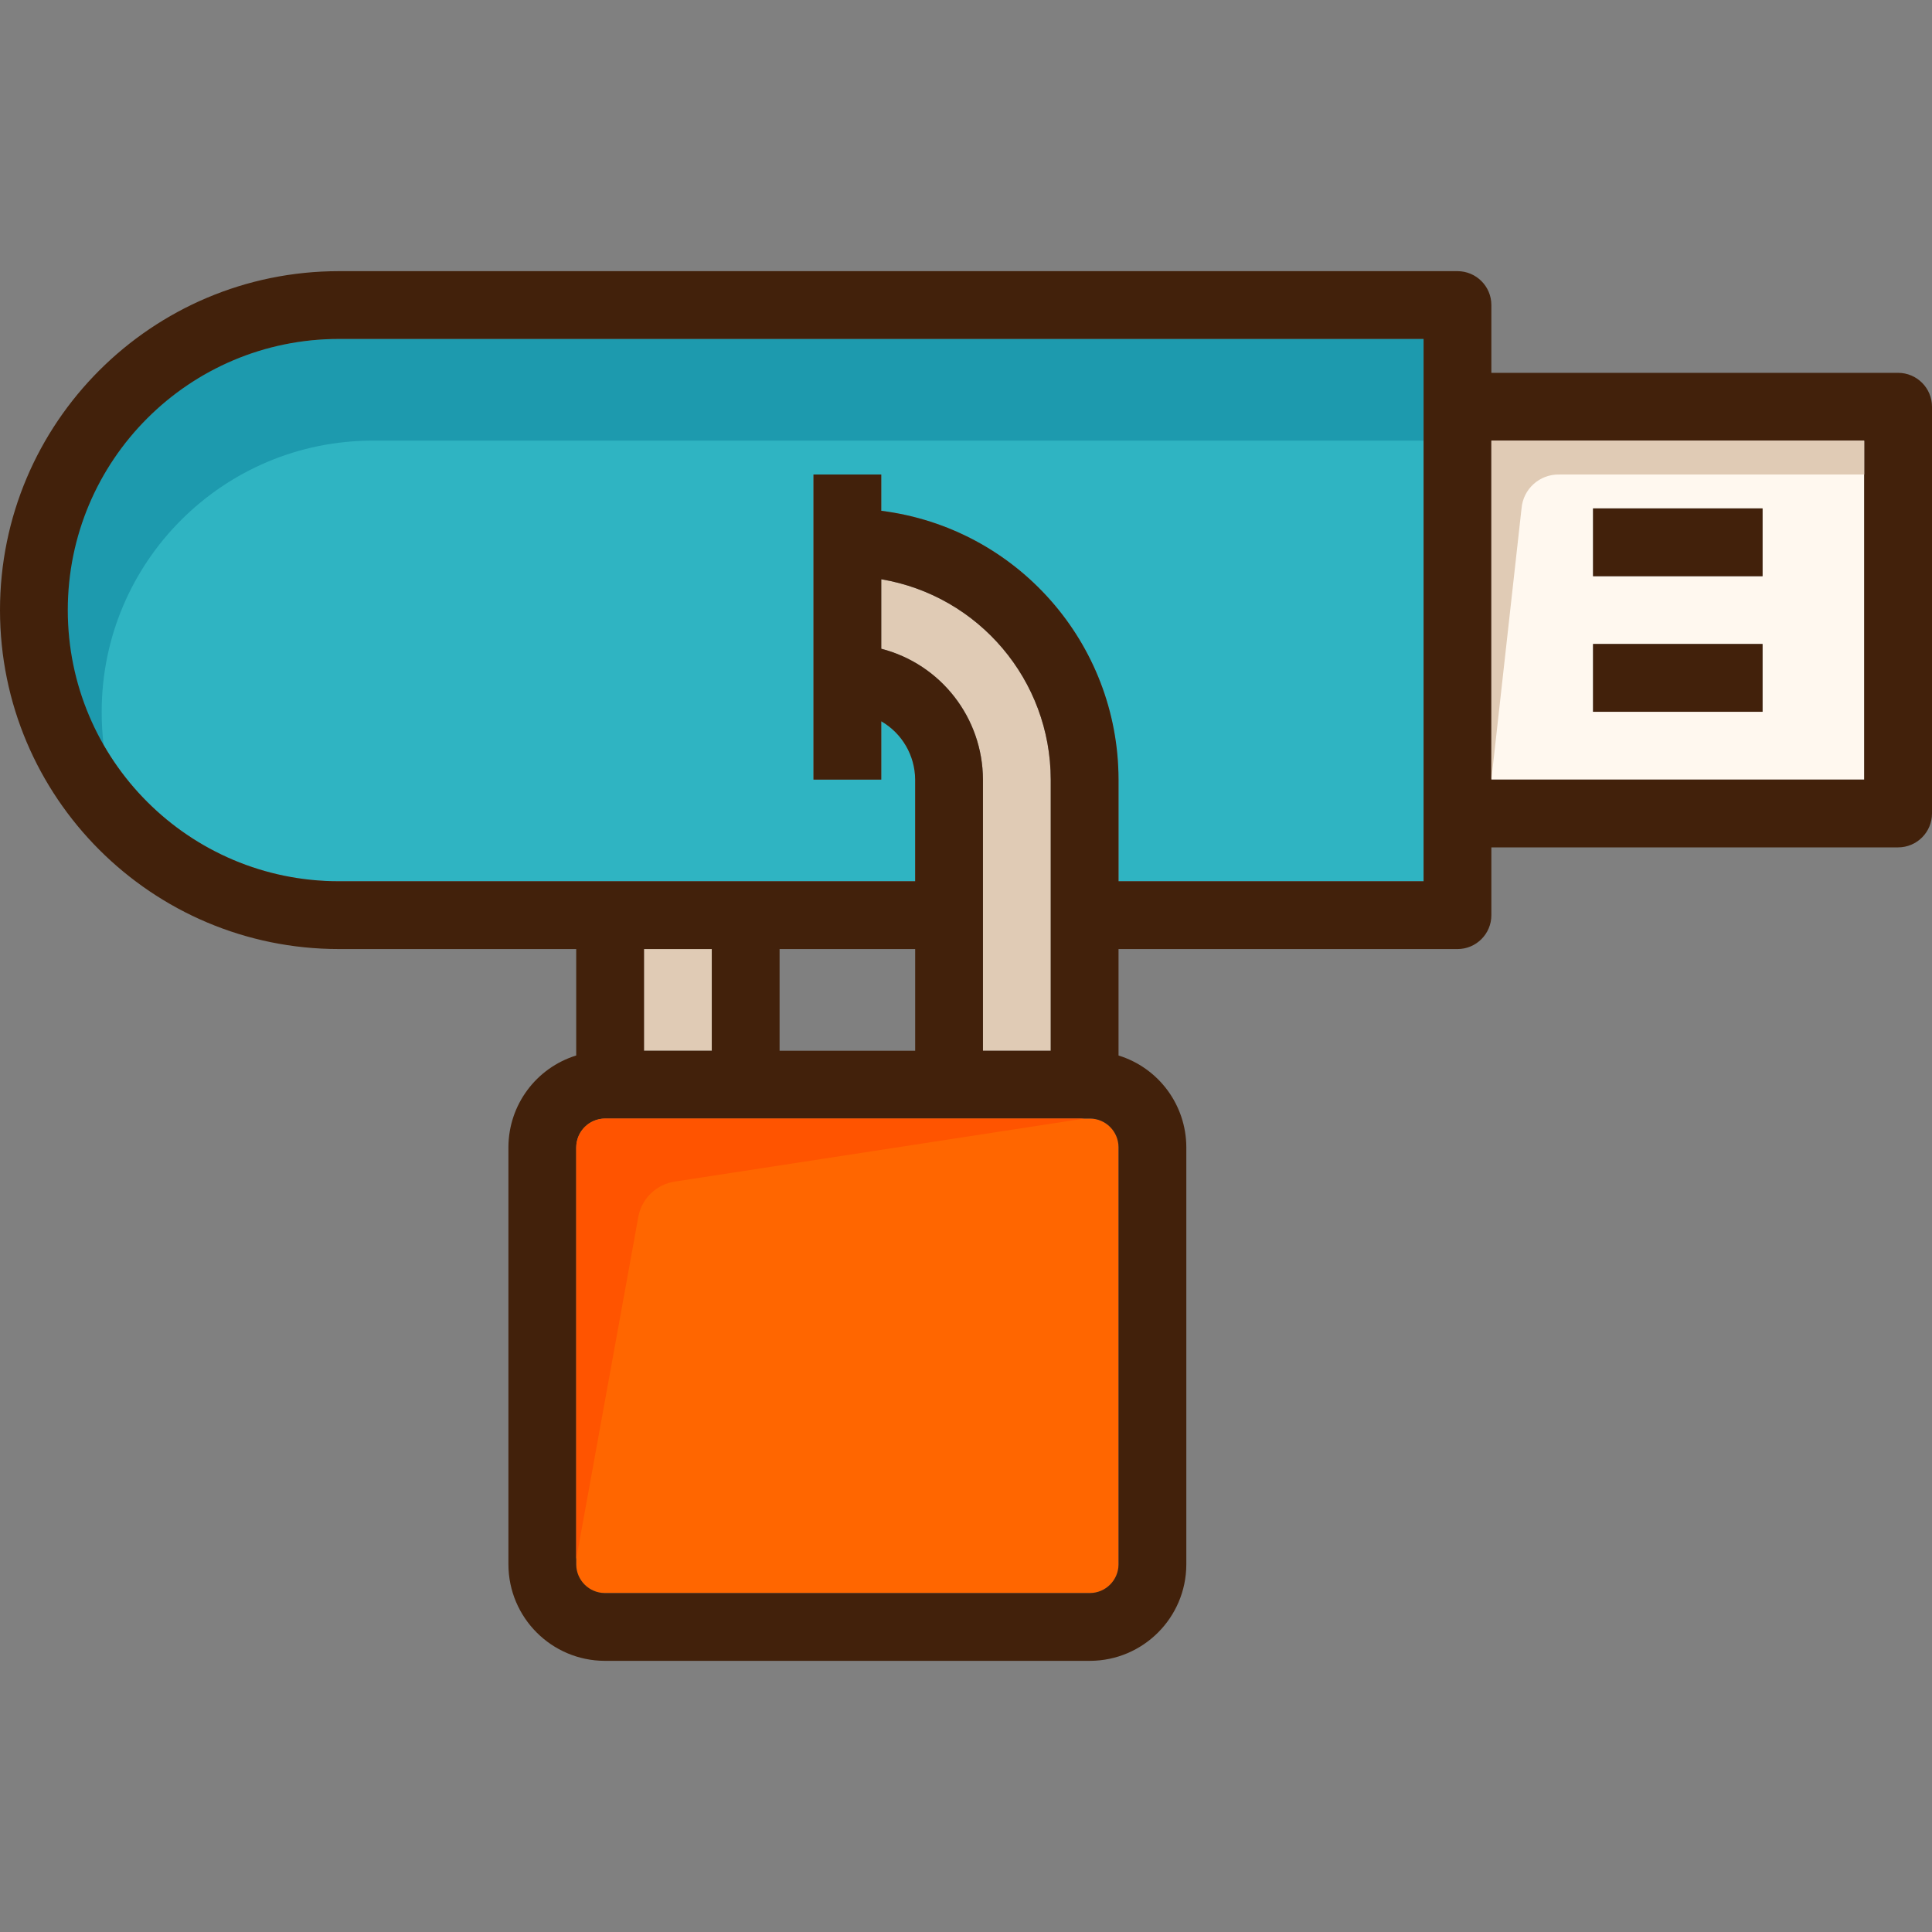
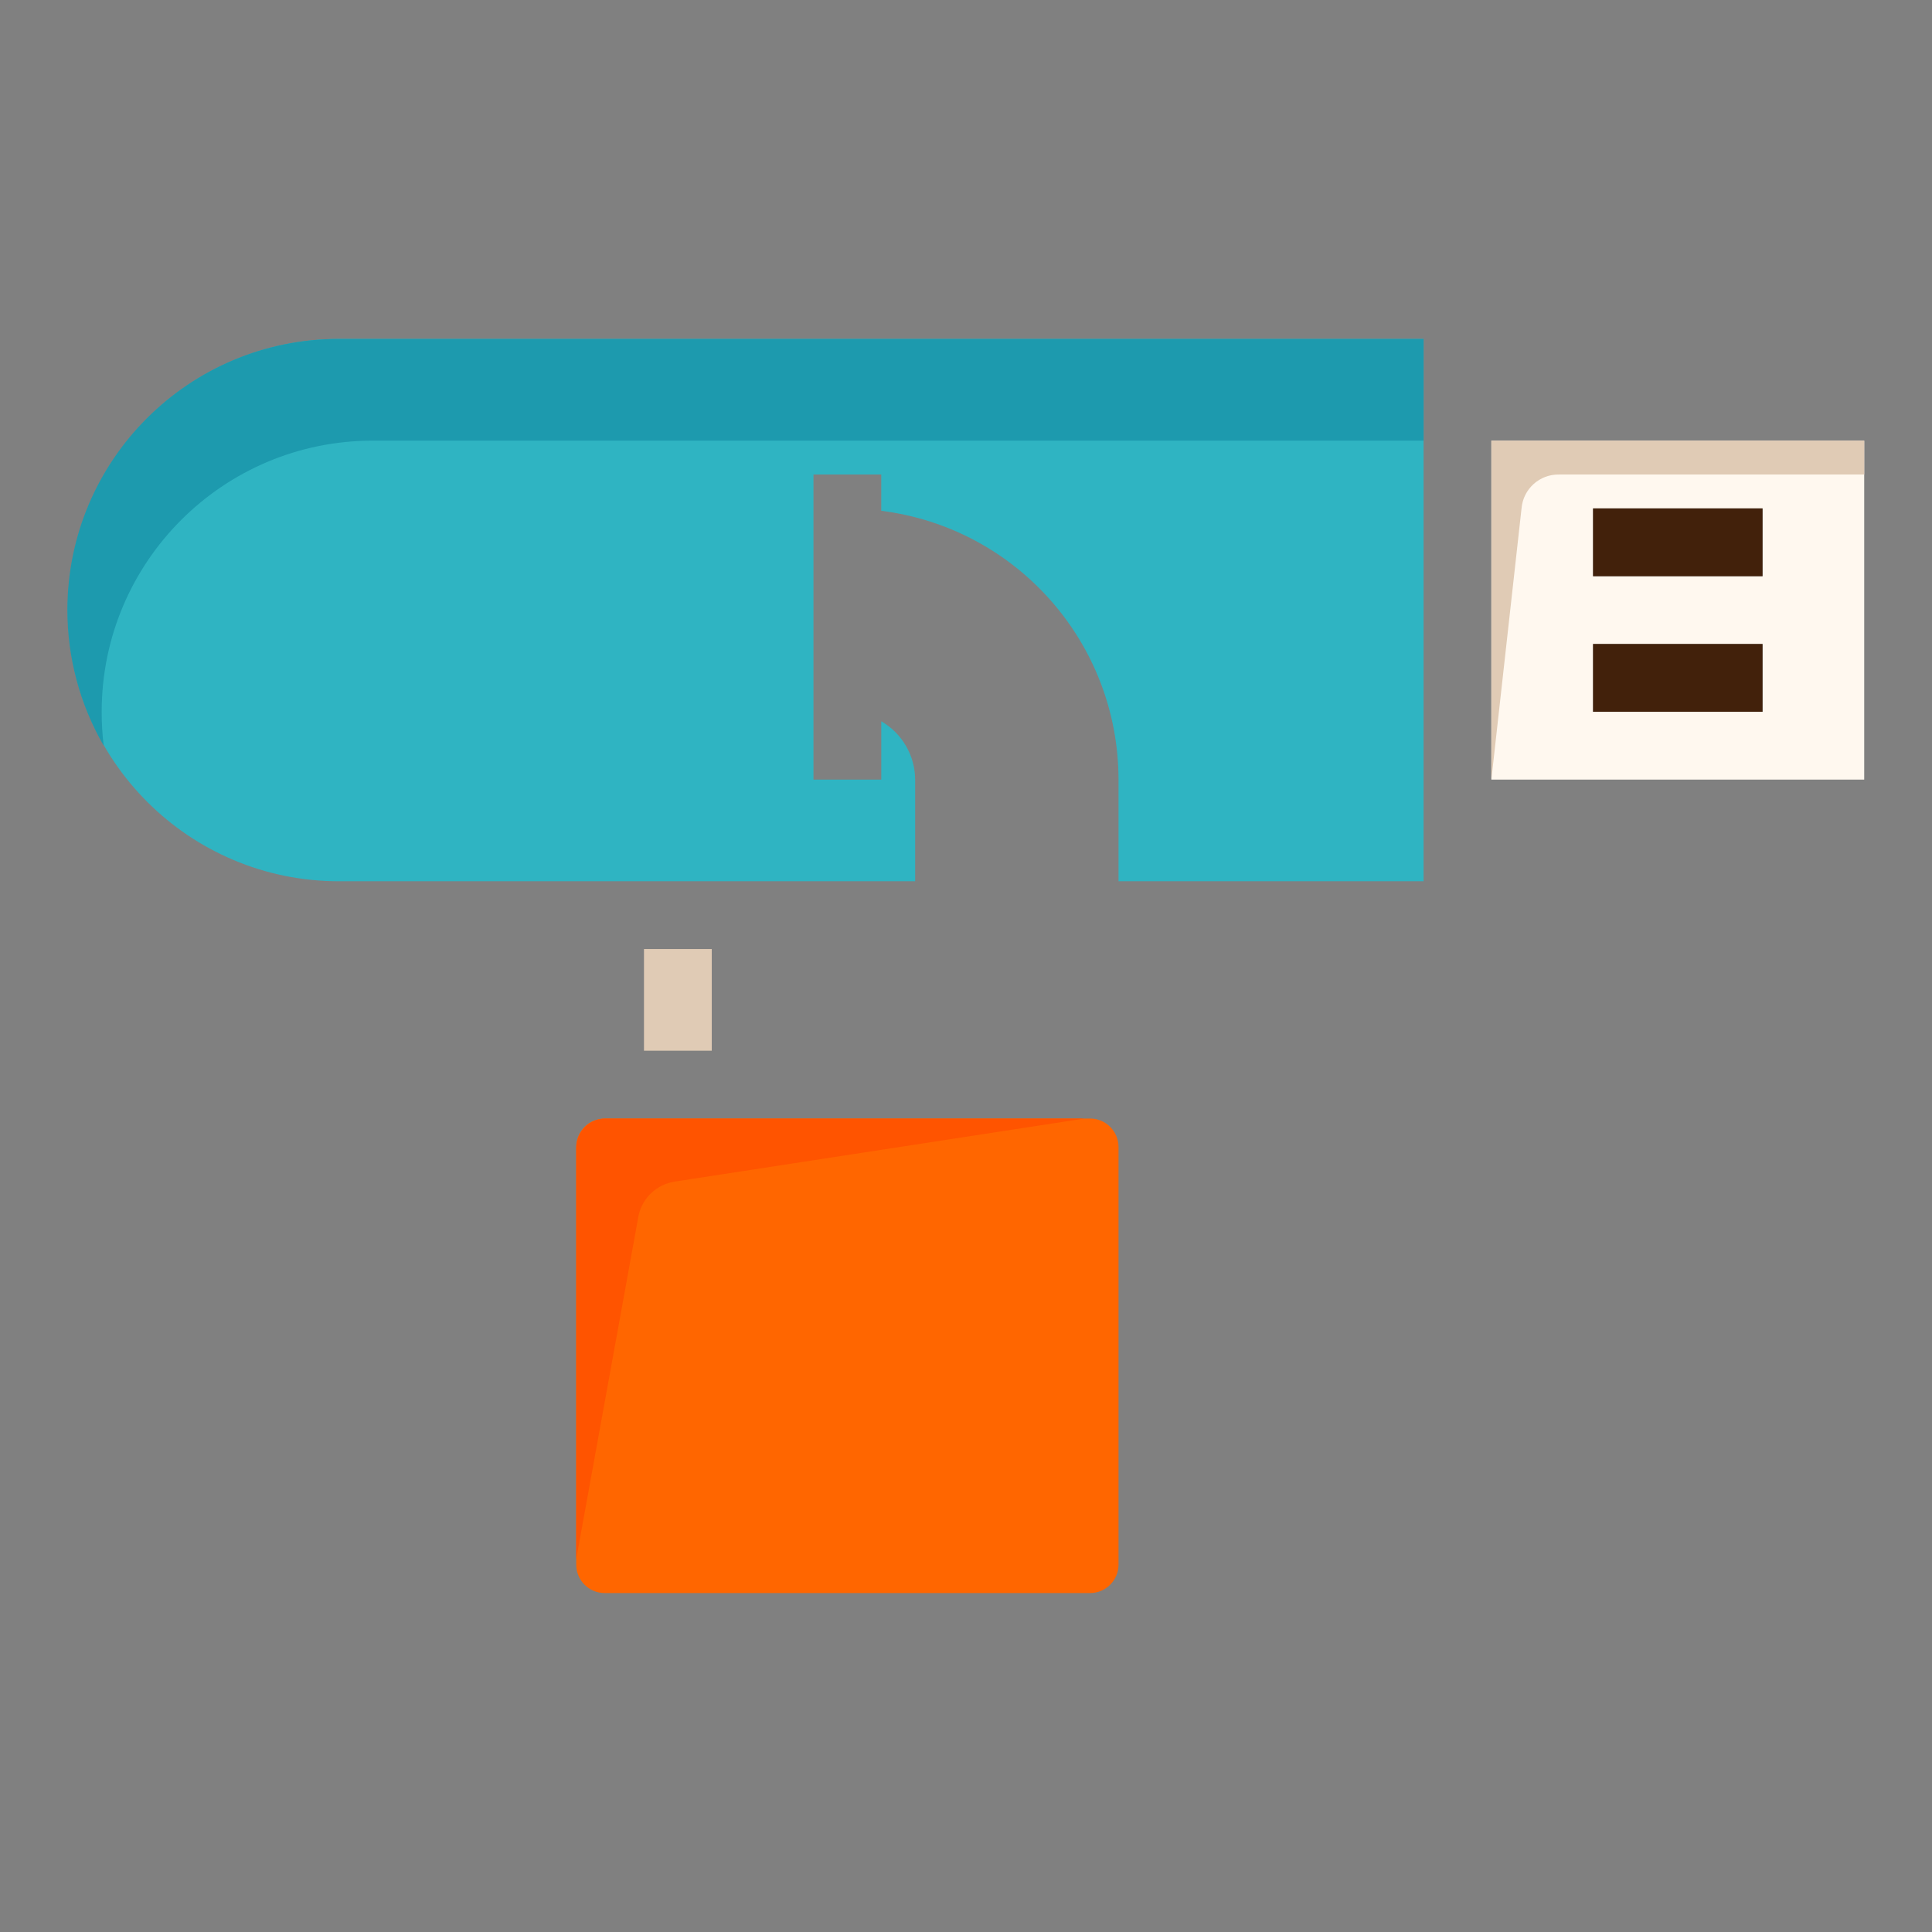
<svg xmlns="http://www.w3.org/2000/svg" version="1.1" id="Layer_1" viewBox="0 0 512 512" xml:space="preserve">
  <rect x="0" y="0" width="512" height="512" fill="#808080" stroke="none" />
  <g>
    <rect x="170.662" y="251.504" style="fill:#E0CBB5;" width="17.965" height="26.948" />
-     <path style="fill:#E0CBB5;" d="M233.544,153.51c25.911,4.38,44.885,26.807,44.913,53.087v71.86h-17.965v-71.86   c-0.053-16.341-11.125-30.587-26.948-34.672V153.51z" />
  </g>
  <path style="fill:#FFF8EF;" d="M422.176,188.632h44.913v-17.965h-44.913V188.632z M467.088,152.702v-17.965h-44.913v17.965H467.088z   M494.035,116.772v89.824h-98.807v-89.824C395.228,116.772,494.035,116.772,494.035,116.772z" />
  <path style="fill:#FF6600;" d="M160.247,296.421h128.628c4.168,0,7.545,3.378,7.545,7.545V414.63c0,4.168-3.378,7.545-7.545,7.545  H160.247c-4.168,0-7.545-3.378-7.545-7.545V303.966C152.702,299.8,156.08,296.421,160.247,296.421z" />
  <path style="fill:#2FB4C2;" d="M215.579,206.597h17.965v-15.45c5.525,3.189,8.944,9.07,8.983,15.45v26.948H89.824  c-39.687,0-71.86-32.172-71.86-71.86s32.172-71.86,71.86-71.86h287.438v143.719H296.42v-26.948  c-0.033-36.19-26.972-66.707-62.878-71.231v-9.611h-17.965v80.841H215.579z" />
  <path style="fill:#1D9AAE;" d="M26.948,188.632c0-39.687,32.172-71.86,71.86-71.86h278.456V89.824H89.824  c-39.687-0.059-71.907,32.066-71.966,71.753c-0.019,12.65,3.302,25.081,9.627,36.036C27.119,194.635,26.939,191.634,26.948,188.632z  " />
  <g>
    <rect x="422.177" y="170.662" style="fill:#42210B;" width="44.913" height="17.965" />
    <rect x="422.177" y="134.734" style="fill:#42210B;" width="44.913" height="17.965" />
-     <path style="fill:#42210B;" d="M494.035,206.597v-89.824h-98.807v89.824H494.035z M242.527,278.456v-26.948h-35.93v26.948H242.527z    M278.456,278.456v-71.86c-0.027-26.278-19.002-48.707-44.913-53.087v18.414c15.821,4.085,26.895,18.332,26.948,34.672v71.86   h17.965V278.456z M288.875,440.14H160.247c-14.068-0.05-25.461-11.442-25.51-25.51V303.966c0.051-11.14,7.324-20.957,17.965-24.253   v-28.205H89.824C40.216,251.509,0,211.293,0,161.684S40.216,71.86,89.824,71.86h296.421c4.961,0,8.982,4.022,8.982,8.983v17.965   h107.789c4.961,0,8.983,4.022,8.983,8.983V215.58c0,4.961-4.022,8.983-8.983,8.983H395.228v17.965c0,4.961-4.022,8.983-8.982,8.983   h-89.824v28.205c10.641,3.294,17.914,13.113,17.965,24.253v110.664C314.336,428.699,302.945,440.092,288.875,440.14z    M288.875,296.421H160.247c-4.147,0.049-7.497,3.398-7.545,7.545V414.63c0.049,4.147,3.398,7.497,7.545,7.545h128.628   c4.147-0.049,7.497-3.398,7.545-7.545V303.966C296.373,299.819,293.023,296.47,288.875,296.421z M89.824,233.544h152.702v-26.948   c-0.039-6.38-3.458-12.26-8.983-15.45v15.45h-17.965v-80.843h17.965v9.611c35.905,4.524,62.845,35.042,62.878,71.231v26.948h80.843   V89.824H89.824c-39.687,0-71.86,32.172-71.86,71.86S50.137,233.544,89.824,233.544z M188.632,278.456v-26.948h-17.965v26.948   H188.632z" />
  </g>
  <path style="fill:#E0CBB5;" d="M395.229,206.597l7.995-71.86c0.427-5.159,4.796-9.095,9.97-8.983h80.843v-8.983h-98.807V206.597z" />
  <path style="fill:#FF5400;" d="M287.438,296.421l-108.597,16.707c-4.758,0.709-8.583,4.284-9.611,8.983l-16.528,91.082V304.237  c0-4.316,3.499-7.815,7.815-7.815h126.922V296.421z" />
</svg>